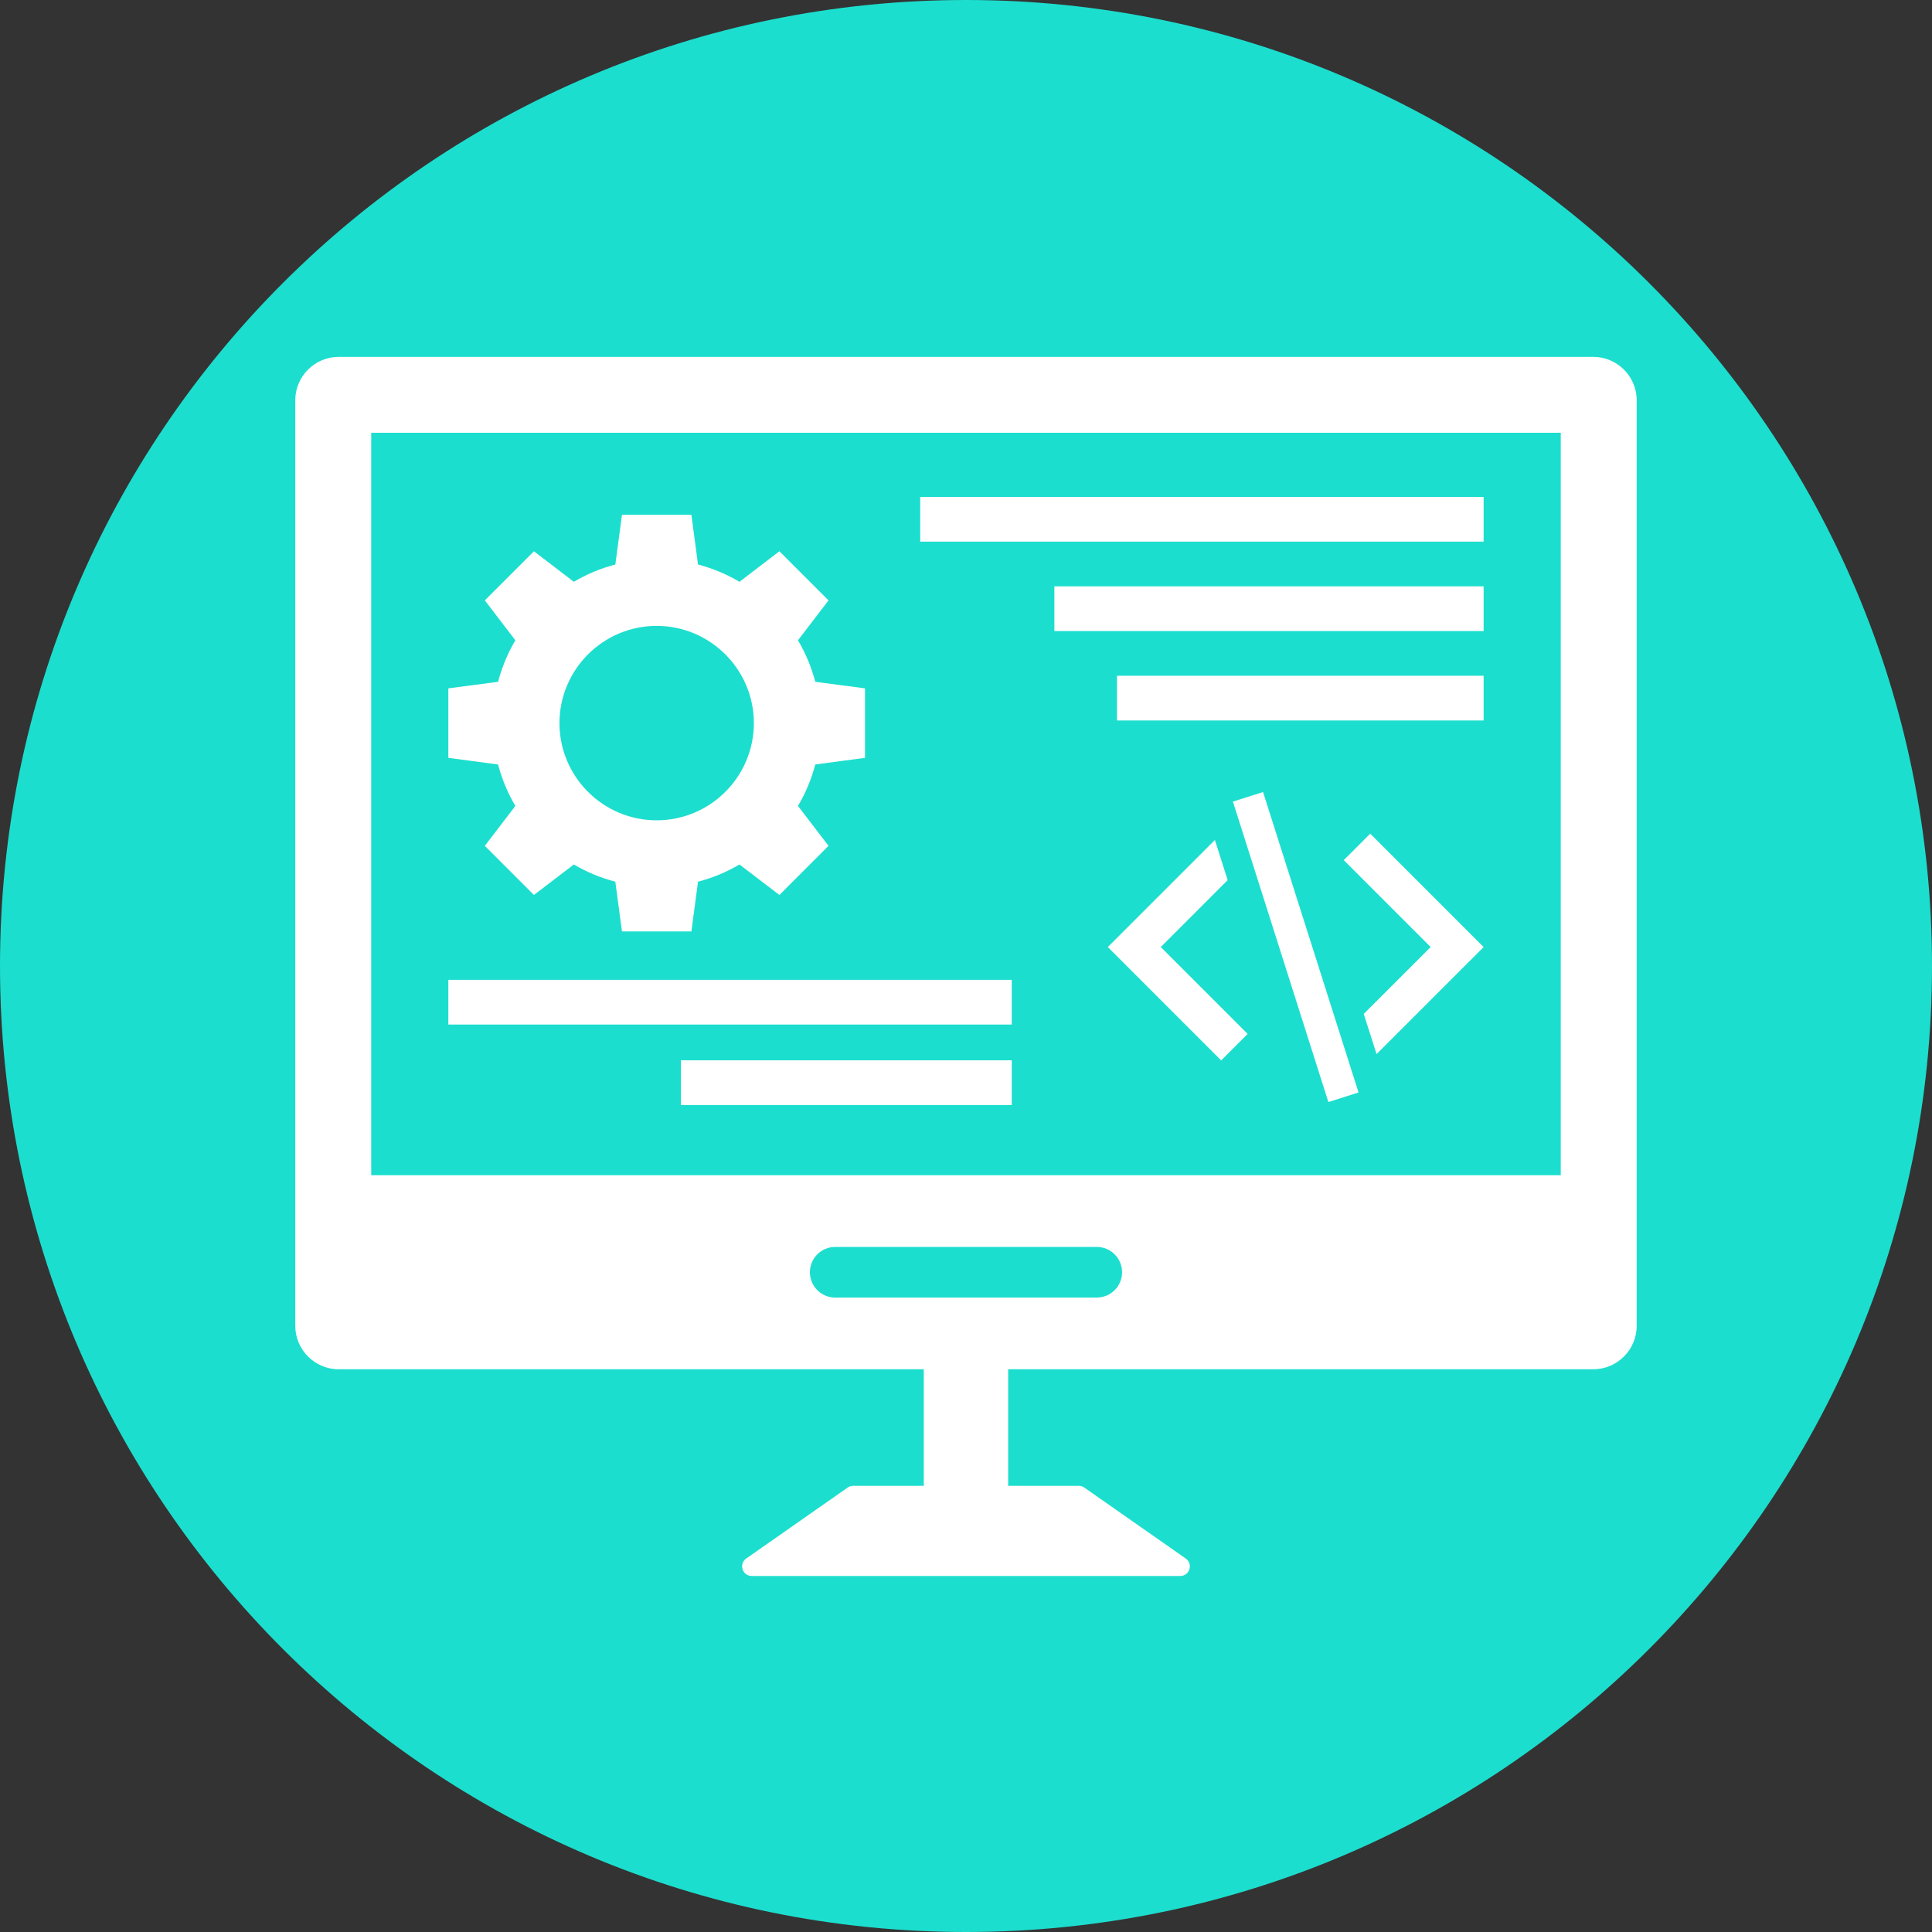
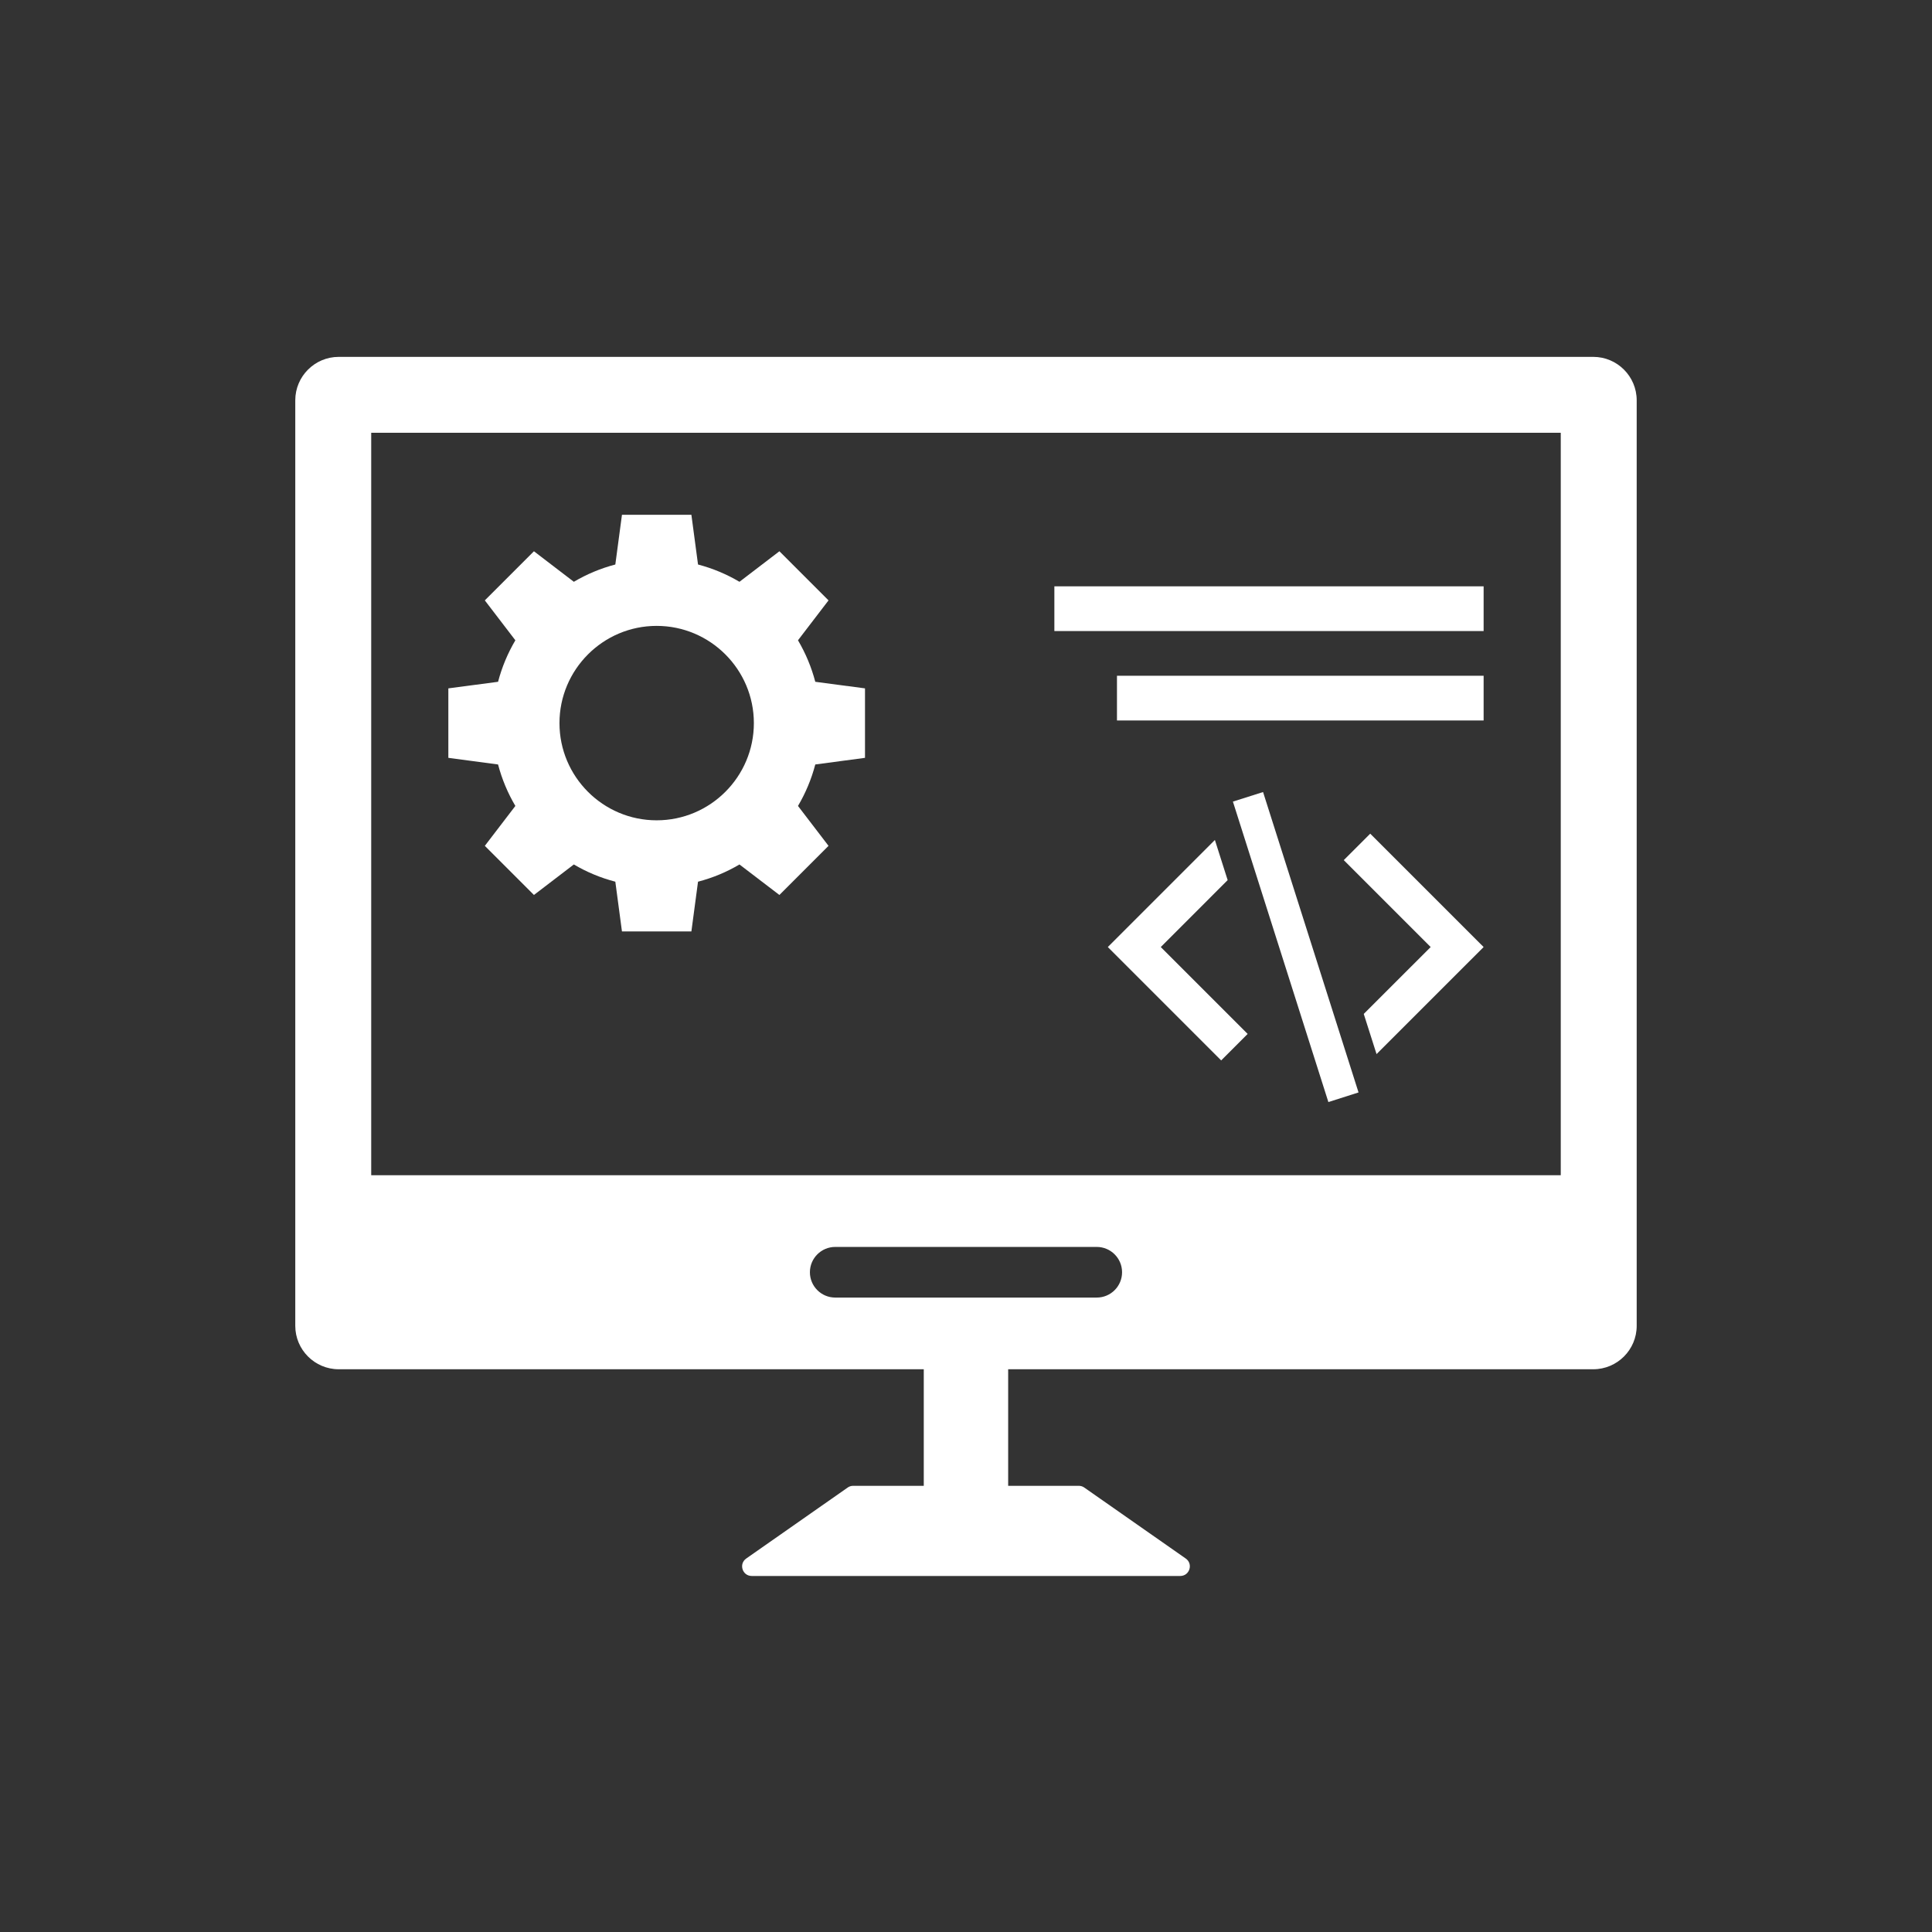
<svg xmlns="http://www.w3.org/2000/svg" width="320" zoomAndPan="magnify" viewBox="0 0 240 240" height="320" preserveAspectRatio="xMidYMid meet" version="1.0">
  <rect x="0" y="0" width="240" height="240" fill="#333333" stroke="none" />
  <defs>
    <clipPath id="df4366fb82">
      <path d="M 120 0 C 53.727 0 0 53.727 0 120 C 0 186.273 53.727 240 120 240 C 186.273 240 240 186.273 240 120 C 240 53.727 186.273 0 120 0 Z M 120 0 " clip-rule="nonzero" />
    </clipPath>
    <clipPath id="26809c39b5">
      <path d="M 36.453 44.289 L 203.703 44.289 L 203.703 195.789 L 36.453 195.789 Z M 36.453 44.289 " clip-rule="nonzero" />
    </clipPath>
  </defs>
  <g clip-path="url(#df4366fb82)">
-     <rect x="-24" width="288" fill="#1cdece" y="-24" height="288" fill-opacity="1" />
-   </g>
+     </g>
  <g clip-path="url(#26809c39b5)">
    <path fill="#ffffff" d="M 193.883 145.988 L 46.113 145.988 L 46.113 53.762 L 193.883 53.762 Z M 136.242 161.188 L 103.754 161.188 C 102.02 161.188 100.609 159.781 100.609 158.043 C 100.609 156.309 102.02 154.898 103.754 154.898 L 136.242 154.898 C 137.98 154.898 139.387 156.309 139.387 158.043 C 139.387 159.781 137.98 161.188 136.242 161.188 Z M 197.922 44.332 L 42.074 44.332 C 39.102 44.332 36.68 46.754 36.68 49.727 L 36.68 164.699 C 36.68 167.672 39.102 170.094 42.074 170.094 L 114.754 170.094 L 114.754 184.574 L 105.977 184.574 C 105.734 184.574 105.496 184.648 105.297 184.793 L 92.699 193.605 C 91.746 194.273 92.215 195.773 93.383 195.773 L 146.613 195.773 C 147.781 195.773 148.25 194.273 147.297 193.605 L 134.699 184.793 C 134.5 184.648 134.262 184.574 134.02 184.574 L 125.238 184.574 L 125.238 170.094 L 197.922 170.094 C 200.895 170.094 203.316 167.672 203.316 164.699 L 203.316 49.727 C 203.316 46.754 200.895 44.332 197.922 44.332 " fill-opacity="1" fill-rule="nonzero" />
  </g>
  <path fill="#ffffff" d="M 81.57 77.75 C 88.234 77.75 93.648 83.172 93.648 89.828 C 93.648 96.488 88.234 101.902 81.57 101.902 C 74.914 101.902 69.5 96.488 69.5 89.828 C 69.5 83.172 74.914 77.75 81.57 77.75 Z M 64.02 100.117 L 60.227 105.074 L 66.328 111.176 L 71.285 107.387 C 72.879 108.328 74.605 109.051 76.438 109.527 L 77.262 115.707 L 85.887 115.707 L 86.711 109.527 C 88.539 109.051 90.27 108.328 91.859 107.387 L 96.82 111.176 L 102.922 105.074 L 99.129 100.117 C 100.07 98.523 100.797 96.797 101.277 94.965 L 107.453 94.141 L 107.453 85.512 L 101.277 84.695 C 100.797 82.863 100.07 81.137 99.129 79.539 L 102.922 74.582 L 96.82 68.48 L 91.859 72.273 C 90.27 71.332 88.539 70.605 86.711 70.125 L 85.887 63.949 L 77.262 63.949 L 76.438 70.125 C 74.605 70.605 72.879 71.332 71.285 72.273 L 66.328 68.48 L 60.227 74.582 L 64.02 79.539 C 63.078 81.137 62.352 82.863 61.871 84.695 L 55.695 85.512 L 55.695 94.141 L 61.871 94.965 C 62.352 96.797 63.078 98.523 64.02 100.117 " fill-opacity="1" fill-rule="nonzero" />
  <path fill="#ffffff" d="M 166.926 106.848 L 177.723 117.645 L 169.41 125.953 L 171 130.945 L 184.301 117.645 L 170.215 103.562 L 166.926 106.848 " fill-opacity="1" fill-rule="nonzero" />
  <path fill="#ffffff" d="M 152.504 109.332 L 150.918 104.344 L 137.617 117.645 L 151.699 131.73 L 154.988 128.438 L 144.195 117.645 L 152.504 109.332 " fill-opacity="1" fill-rule="nonzero" />
  <path fill="#ffffff" d="M 153.156 99.578 L 165.016 136.902 L 168.762 135.707 L 156.902 98.391 L 153.156 99.578 " fill-opacity="1" fill-rule="nonzero" />
-   <path fill="#ffffff" d="M 184.301 61.73 L 114.312 61.73 L 114.312 67.285 L 184.301 67.285 L 184.301 61.73 " fill-opacity="1" fill-rule="nonzero" />
-   <path fill="#ffffff" d="M 125.684 121.719 L 55.695 121.719 L 55.695 127.273 L 125.684 127.273 L 125.684 121.719 " fill-opacity="1" fill-rule="nonzero" />
-   <path fill="#ffffff" d="M 84.578 137.27 L 125.684 137.27 L 125.684 131.715 L 84.578 131.715 L 84.578 137.27 " fill-opacity="1" fill-rule="nonzero" />
  <path fill="#ffffff" d="M 130.977 78.391 L 184.301 78.391 L 184.301 72.836 L 130.977 72.836 L 130.977 78.391 " fill-opacity="1" fill-rule="nonzero" />
  <path fill="#ffffff" d="M 138.754 89.5 L 184.301 89.5 L 184.301 83.945 L 138.754 83.945 L 138.754 89.5 " fill-opacity="1" fill-rule="nonzero" />
</svg>